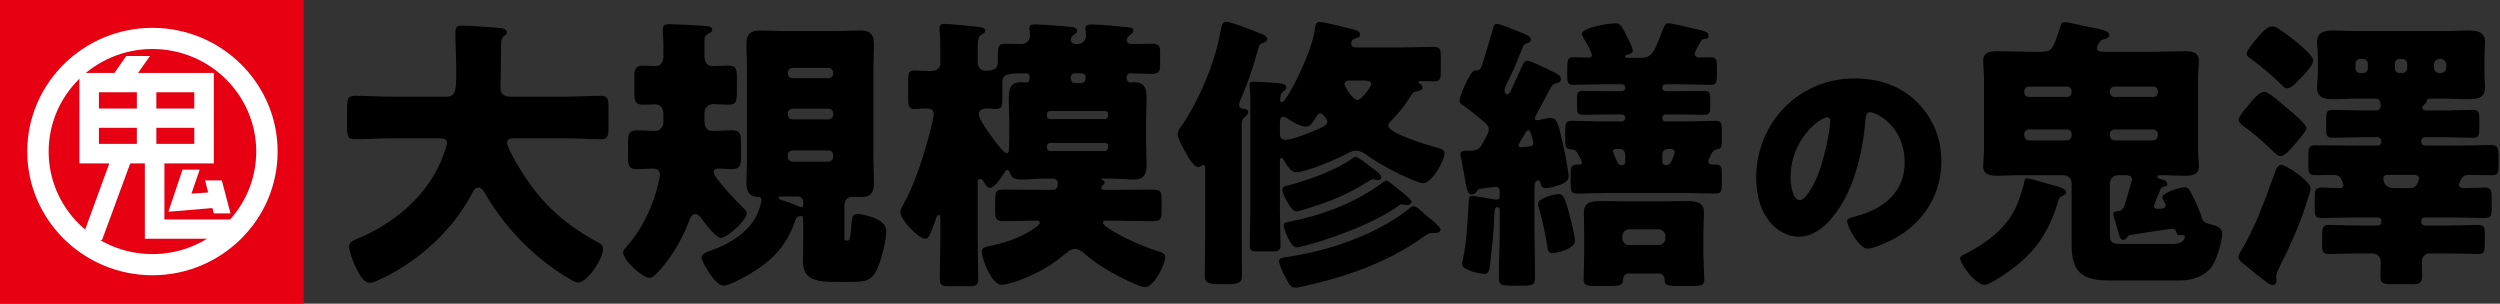
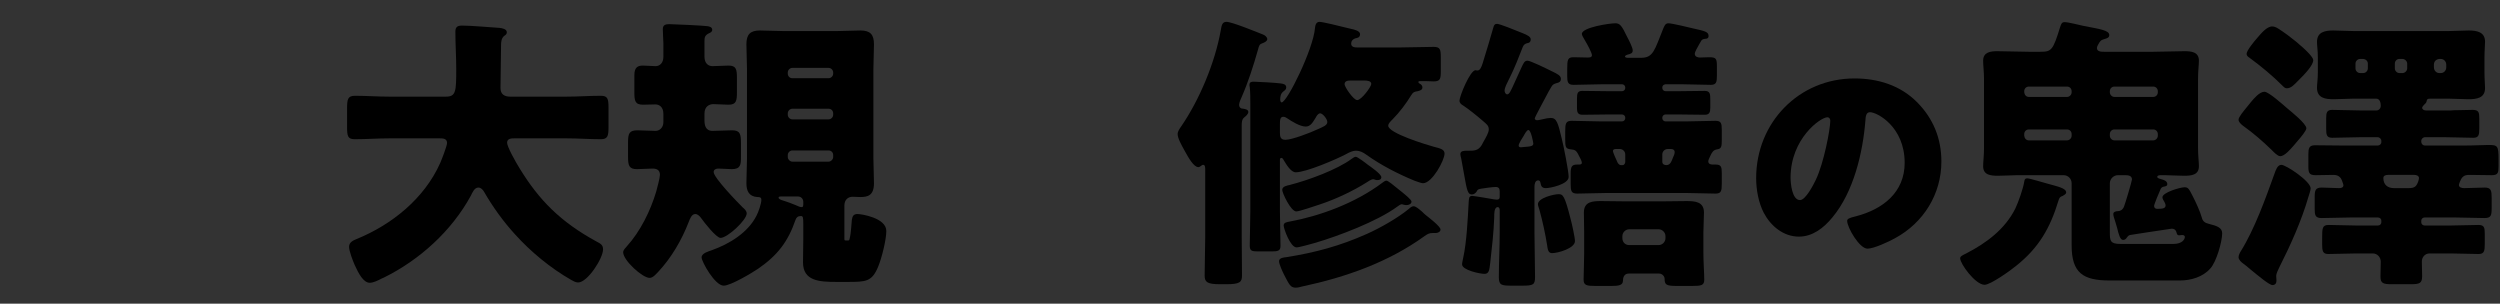
<svg xmlns="http://www.w3.org/2000/svg" width="461" height="56" viewBox="0 0 461 56" fill="none">
  <rect x="0" y="0" width="461" height="56" fill="#333333" stroke="none" />
  <path d="M93.031 6.575C92.449 6.999 92.396 7.742 92.396 8.326C92.396 10.978 92.29 13.577 92.29 16.23C92.29 17.397 93.031 17.821 94.091 17.821H104.475C106.541 17.821 108.66 17.662 110.779 17.662C112.05 17.662 112.209 18.193 112.209 19.837V23.497C112.209 25.089 112.05 25.672 110.779 25.672C108.713 25.672 106.594 25.513 104.475 25.513H94.833C94.356 25.513 93.508 25.513 93.508 26.309C93.508 27.052 95.045 29.81 95.839 31.084C99.389 36.866 103.309 40.898 110.037 44.558C110.726 44.929 111.203 45.142 111.203 45.99C111.203 47.635 108.342 52.091 106.594 52.091C106.17 52.091 105.693 51.826 105.322 51.614C101.508 49.438 97.853 46.415 94.939 43.179C92.767 40.791 90.859 38.139 89.27 35.38C89.058 35.009 88.687 34.585 88.211 34.585C87.469 34.585 87.098 35.54 86.833 36.07C83.284 42.595 77.35 47.953 70.781 51.189C70.675 51.242 70.516 51.295 70.41 51.348C69.722 51.72 68.821 52.144 68.185 52.144C67.02 52.144 66.119 50.446 65.377 48.802C65.059 48.059 64.371 46.309 64.371 45.513C64.371 44.664 65.112 44.346 65.748 44.081C72.264 41.428 78.251 36.601 81.165 30.076C81.43 29.492 82.436 26.893 82.436 26.362C82.436 25.513 81.641 25.513 81.059 25.513H71.788C69.669 25.513 67.549 25.672 65.43 25.672C64.106 25.672 64 25.089 64 23.338V20.102C64 18.299 64.106 17.662 65.483 17.662C67.549 17.662 69.669 17.821 71.788 17.821H82.224C84.078 17.821 84.131 16.866 84.131 12.729C84.131 10.447 83.972 8.166 83.972 5.832C83.972 4.93 84.396 4.718 85.244 4.718C86.886 4.718 90.33 5.036 92.131 5.143C92.608 5.196 93.455 5.355 93.455 5.938C93.455 6.257 93.296 6.416 93.031 6.575Z" fill="black" />
  <path d="M152.79 27.741H146.115C145.691 27.741 145.267 28.113 145.267 28.59V28.962C145.267 29.386 145.691 29.81 146.115 29.81H152.79C153.214 29.81 153.638 29.386 153.638 28.962V28.59C153.638 28.113 153.267 27.741 152.79 27.741ZM152.79 20.049H146.115C145.691 20.049 145.267 20.421 145.267 20.898V21.163C145.267 21.641 145.691 22.012 146.115 22.012H152.79C153.214 22.012 153.638 21.641 153.638 21.163V20.898C153.638 20.421 153.267 20.049 152.79 20.049ZM146.115 14.426H152.79C153.214 14.426 153.638 14.055 153.638 13.577V13.365C153.638 12.888 153.214 12.516 152.79 12.516H146.115C145.691 12.516 145.267 12.888 145.267 13.365V13.577C145.267 14.055 145.638 14.426 146.115 14.426ZM148.128 37.449V37.237C148.128 36.654 147.704 36.229 147.121 36.229H144.42C143.731 36.229 143.572 36.229 143.572 36.441C143.572 36.707 144.049 36.866 144.208 36.919C144.949 37.131 146.645 37.768 147.333 38.086C147.492 38.139 147.598 38.192 147.81 38.192C148.128 38.192 148.128 37.927 148.128 37.449ZM146.698 40.526C145.32 44.558 143.36 47.104 139.81 49.545C138.645 50.34 134.725 52.675 133.453 52.675C131.811 52.675 129.374 48.218 129.374 47.476C129.374 46.68 130.645 46.362 131.228 46.149C134.513 44.982 137.903 42.913 139.493 39.784C139.863 39.094 140.393 37.556 140.393 36.866C140.393 36.388 140.128 36.335 139.652 36.335C138.115 36.229 137.638 35.221 137.638 33.789C137.638 32.251 137.744 30.712 137.744 29.227V12.729C137.744 11.19 137.638 9.705 137.638 8.166C137.638 6.363 138.327 5.62 140.128 5.62C141.559 5.62 142.989 5.726 144.42 5.726H154.379C155.81 5.726 157.24 5.62 158.67 5.62C160.472 5.62 161.16 6.363 161.16 8.166C161.16 9.705 161.054 11.243 161.054 12.729V29.227C161.054 30.712 161.16 32.251 161.16 33.789C161.16 36.07 159.995 36.335 158.617 36.335C158.141 36.335 157.611 36.282 157.24 36.282C156.445 36.282 155.704 36.76 155.704 37.927V44.028C155.704 44.346 155.757 44.346 156.127 44.346H156.286C156.498 44.346 156.604 44.346 156.657 44.081C156.975 42.807 156.975 41.375 157.081 40.526C157.187 39.784 157.452 39.465 158.141 39.465C158.776 39.465 163.438 40.155 163.438 42.595C163.438 44.187 162.591 47.582 161.955 49.12C160.789 51.985 159.677 51.985 156.18 51.985H154.22C151.095 51.985 148.075 51.826 148.075 48.377C148.075 46.892 148.128 45.46 148.128 43.974V41.375C148.128 40.102 148.075 39.837 147.704 39.837C147.121 39.837 146.856 40.102 146.698 40.526ZM122.328 22.543V21.004C122.328 19.678 121.533 19.254 120.845 19.254C120.05 19.254 119.308 19.307 118.567 19.307C117.083 19.307 116.977 18.564 116.977 16.973V13.843C116.977 12.357 117.666 12.092 118.567 12.092C119.361 12.092 120.156 12.198 120.898 12.198C121.692 12.198 122.328 11.562 122.328 10.501V7.954C122.328 7.477 122.222 6.151 122.222 5.355C122.222 4.559 122.805 4.453 123.441 4.453C124.235 4.453 129.745 4.718 130.434 4.824C130.804 4.877 131.334 4.983 131.334 5.514C131.334 5.885 130.963 6.044 130.698 6.151C130.01 6.522 129.904 6.84 129.904 7.583V10.447C129.904 11.721 130.645 12.198 131.387 12.198C132.394 12.198 133.347 12.092 134.354 12.092C135.784 12.092 135.89 12.835 135.89 14.426V16.973C135.89 18.564 135.784 19.307 134.354 19.307C133.4 19.307 132.447 19.201 131.546 19.201C130.857 19.201 129.904 19.572 129.904 20.951V22.171C129.904 23.02 130.063 24.134 131.387 24.134C132.553 24.134 133.771 24.028 134.99 24.028C136.473 24.028 136.632 24.718 136.632 26.362V28.962C136.632 30.341 136.579 31.19 134.937 31.19C134.142 31.19 133.294 31.084 132.447 31.084C132.076 31.084 131.599 31.243 131.599 31.72C131.599 32.781 136.049 37.343 136.95 38.245C137.268 38.51 137.691 38.882 137.691 39.359C137.691 40.579 134.142 43.868 132.87 43.868C132.076 43.868 129.851 41.004 129.321 40.261C129.109 39.943 128.685 39.465 128.208 39.465C127.52 39.465 127.202 40.42 126.99 40.951C125.719 44.24 123.811 47.529 121.374 50.128C120.951 50.553 120.421 51.242 119.785 51.242C118.461 51.242 114.911 48.006 114.911 46.521C114.911 46.096 115.335 45.725 115.6 45.407C118.09 42.648 119.944 38.882 121.004 35.327C121.162 34.744 121.692 32.781 121.692 32.251C121.692 31.349 121.11 31.084 120.315 31.084C119.361 31.084 118.408 31.19 117.454 31.19C116.024 31.19 115.812 30.553 115.812 28.962V26.256C115.812 24.612 116.024 24.028 117.56 24.028C118.673 24.028 119.785 24.134 120.898 24.134C121.639 24.134 122.328 23.497 122.328 22.543Z" fill="black" />
-   <path d="M192.894 35.009H194.218C194.907 35.009 195.066 34.373 195.066 33.789C195.066 33.312 194.695 32.94 194.218 32.94H192.311C190.987 32.94 189.662 33.099 188.338 33.099C187.278 33.099 186.589 32.94 186.219 31.826C186.113 31.614 186.007 31.349 185.742 31.349C185.583 31.349 185.424 31.508 185.318 31.667C184.894 32.41 183.411 34.638 182.563 34.638C182.033 34.638 181.768 34.16 181.345 33.418C181.239 33.206 181.08 32.993 180.762 32.993C180.285 32.993 180.285 33.312 180.285 34.001V44.187C180.285 46.574 180.391 48.961 180.391 51.401C180.391 52.675 179.914 52.781 178.325 52.781H175.305C173.769 52.781 173.292 52.675 173.292 51.401C173.292 48.961 173.398 46.574 173.398 44.187V40.314C173.398 39.943 173.398 39.624 173.08 39.624C172.815 39.624 172.656 40.155 172.233 41.322C172.127 41.587 172.021 41.852 171.968 42.065C171.491 43.285 171.226 44.028 170.643 44.028C169.319 44.028 166.034 40.473 166.034 39.147C166.034 38.617 166.352 38.139 166.564 37.715C168.418 34.479 169.955 29.863 171.014 26.097C171.385 24.877 172.18 21.641 172.18 20.951C172.18 20.155 171.438 19.996 170.802 19.996C170.219 19.996 169.213 20.102 168.63 20.102C167.571 20.102 167.465 19.519 167.465 18.087V14.904C167.465 13.524 167.571 12.994 168.63 12.994C169.531 12.994 170.378 13.1 171.279 13.1H171.597C172.233 13.1 173.398 12.941 173.398 11.615V9.387C173.398 8.113 173.398 6.681 173.239 5.567V5.143C173.239 4.506 173.663 4.4 174.193 4.4C174.881 4.4 179.279 4.824 180.656 4.983C181.08 5.036 181.663 5.143 181.663 5.673C181.663 5.991 181.451 6.151 180.868 6.469C180.338 6.787 180.285 7.742 180.285 9.121V11.562C180.285 12.41 180.921 13.047 181.768 13.047C182.775 13.047 183.994 12.888 183.994 11.562V11.137C183.994 8.326 183.994 8.06 185.689 8.06C186.536 8.06 187.437 8.113 188.338 8.113C189.238 8.113 189.927 7.53 189.927 6.575C189.927 6.363 189.874 5.832 189.874 5.62C189.821 5.514 189.821 5.355 189.821 5.196C189.821 4.612 190.245 4.506 190.722 4.506C191.887 4.506 195.702 4.771 197.238 4.93C198.403 5.036 198.615 5.355 198.615 5.726C198.615 6.044 198.403 6.151 198.033 6.416C197.768 6.628 197.45 6.946 197.45 7.318C197.45 7.795 197.821 8.113 198.297 8.113H198.774C199.569 8.113 200.258 7.424 200.258 6.628C200.258 6.416 200.205 5.885 200.205 5.673C200.152 5.514 200.152 5.355 200.152 5.196C200.152 4.559 200.893 4.506 201.37 4.506C202.218 4.506 206.88 4.877 208.098 5.036C208.84 5.143 208.999 5.302 208.999 5.673C208.999 5.991 208.628 6.257 208.363 6.469C208.098 6.681 207.78 6.946 207.78 7.371C207.78 7.795 208.098 8.113 208.575 8.113C209.793 8.113 211.065 8.06 212.283 8.06C213.714 8.06 213.926 8.432 213.926 9.652V11.933C213.926 13.206 213.714 13.63 212.23 13.63C211.012 13.63 209.74 13.524 208.522 13.524C207.992 13.524 207.727 13.896 207.727 14.32C207.727 14.745 207.992 15.222 208.416 15.222C208.575 15.222 208.84 15.169 209.105 15.169C210.641 15.169 211.436 15.805 211.436 17.927C211.436 19.519 211.33 21.057 211.33 22.649V25.672C211.33 27.211 211.436 28.802 211.436 30.341C211.436 32.038 211.012 33.099 209.158 33.099C207.78 33.099 206.456 32.94 205.078 32.94H203.224C203.171 32.94 203.065 32.94 203.065 33.046C203.065 33.099 203.171 33.152 203.224 33.152C203.383 33.206 203.701 33.418 203.701 33.63C203.701 33.842 203.489 34.107 203.277 34.267C203.171 34.373 203.065 34.426 203.065 34.585C203.065 34.85 203.277 35.009 203.542 35.009H204.761C207.357 35.009 209.899 34.956 212.495 34.956C214.032 34.956 214.191 35.327 214.191 36.76V38.988C214.191 40.42 214.032 40.791 212.442 40.791C210.058 40.791 207.674 40.685 205.237 40.685H204.072C203.807 40.685 203.383 40.685 203.383 41.11C203.383 41.428 204.337 42.065 204.602 42.224C207.092 43.868 211.118 45.619 213.979 46.468C214.455 46.627 214.879 46.945 214.879 47.37C214.879 48.802 212.76 52.94 211.171 52.94C210.058 52.94 206.085 50.871 204.973 50.234C203.012 49.12 201.582 48.165 199.887 46.68C199.463 46.309 198.827 45.884 198.244 45.884C197.556 45.884 196.92 46.415 196.337 46.892C196.231 46.945 196.072 47.051 195.966 47.157C193.582 49.226 190.457 50.818 187.437 51.879C186.748 52.144 185.265 52.515 184.682 52.515C182.775 52.515 181.027 47.476 181.027 46.415C181.027 45.778 181.451 45.619 182.086 45.46C185.265 44.77 188.02 43.974 190.775 42.065C190.987 41.906 191.728 41.428 191.728 41.11C191.728 40.844 191.569 40.685 191.304 40.685H190.775C188.92 40.685 187.066 40.791 185.265 40.791C183.676 40.791 183.517 40.42 183.517 38.988V36.707C183.517 35.274 183.676 34.956 185.212 34.956C187.808 34.956 190.351 35.009 192.894 35.009ZM186.113 25.672V22.649C186.113 21.057 186.007 19.519 186.007 17.927C186.007 16.389 186.378 15.169 188.179 15.169C188.444 15.169 188.92 15.222 189.185 15.222C189.821 15.222 189.874 14.638 189.874 14.161C189.874 13.896 189.662 13.524 189.185 13.524C185.901 13.524 184.841 13.63 184.841 15.116V18.458C184.841 19.466 184.735 20.102 183.623 20.102C183.093 20.102 182.563 19.996 182.033 19.996C181.345 19.996 180.497 20.155 180.497 21.057C180.497 21.959 182.192 24.293 182.775 25.089C183.782 26.521 185.159 28.219 185.583 28.219C186.007 28.219 186.06 27.901 186.06 27.529C186.06 26.893 186.113 26.256 186.113 25.672ZM199.41 13.524H198.191C197.662 13.524 197.45 13.949 197.45 14.373C197.45 14.851 197.715 15.328 198.297 15.328H199.357C199.993 15.328 200.205 14.797 200.205 14.267C200.205 13.949 199.993 13.524 199.41 13.524ZM193.635 21.959H203.754C204.072 21.959 204.337 21.694 204.337 21.376V21.057C204.337 20.739 204.072 20.474 203.754 20.474H193.635C193.318 20.474 193.053 20.739 193.053 21.057V21.376C193.053 21.694 193.265 21.906 193.635 21.959ZM203.754 26.362H193.635C193.318 26.362 193.053 26.627 193.053 26.946V27.211C193.053 27.582 193.318 27.848 193.635 27.848H203.754C204.072 27.848 204.337 27.582 204.337 27.211V26.946C204.337 26.627 204.125 26.362 203.754 26.362Z" fill="black" />
  <path d="M262.241 39.041C262.453 39.253 262.665 39.465 262.93 39.678C263.459 40.102 265.632 41.746 265.632 42.33C265.632 42.754 265.102 42.967 264.784 42.967H264.201C263.512 42.967 263.195 43.179 262.665 43.55C255.99 48.377 248.096 51.136 240.096 52.834C239.726 52.94 239.302 53.046 238.931 53.046C237.924 53.046 237.712 52.409 236.812 50.712C236.547 50.181 235.858 48.749 235.858 48.165C235.858 47.529 236.759 47.476 237.183 47.423C242.533 46.574 247.089 45.354 252.069 43.126C254.453 42.065 257.738 40.208 259.804 38.51C260.016 38.298 260.334 38.033 260.652 38.033C261.075 38.033 261.552 38.457 262.241 39.041ZM257.685 34.744C258.003 35.009 258.162 35.115 258.48 35.38C259.062 35.858 260.281 36.813 260.281 37.184C260.281 37.609 259.751 37.821 259.38 37.821C259.221 37.821 259.168 37.821 258.903 37.768C258.691 37.715 258.586 37.662 258.48 37.662C258.268 37.662 257.897 37.927 257.685 38.086C254.029 40.791 246.772 43.55 242.374 44.823C241.792 44.982 239.567 45.619 239.09 45.619C237.924 45.619 236.706 42.118 236.706 41.587C236.706 41.057 237.236 40.951 237.871 40.844C243.328 39.837 249.844 37.502 254.93 33.683C255.142 33.524 255.407 33.312 255.672 33.312C255.937 33.312 256.996 34.16 257.685 34.744ZM250.003 28.909C250.321 28.909 251.857 30.076 252.175 30.341C252.705 30.712 254.718 32.092 254.718 32.675C254.718 33.099 254.347 33.206 254.029 33.206C253.871 33.206 253.712 33.206 253.606 33.152C253.5 33.099 253.288 33.046 253.182 33.046C252.917 33.046 252.228 33.471 252.016 33.63C249.685 35.115 246.401 36.707 243.328 37.715C242.639 37.927 239.62 38.988 239.037 38.988C238.03 38.988 236.441 35.593 236.441 35.009C236.441 34.373 237.342 34.213 237.818 34.107C241.156 33.258 246.56 31.296 249.262 29.28C249.473 29.121 249.791 28.909 250.003 28.909ZM228.971 23.179V43.603C228.971 45.99 229.024 48.431 229.024 50.818C229.024 52.038 228.6 52.409 226.163 52.409H224.945C222.561 52.409 222.137 51.985 222.137 50.818C222.137 48.377 222.243 45.99 222.243 43.603V31.349C222.243 30.924 222.243 30.394 221.872 30.394C221.554 30.394 221.343 30.818 220.972 30.818C220.124 30.818 219.117 29.015 218.535 27.954C218.429 27.794 218.323 27.582 218.27 27.476C217.899 26.787 217.157 25.513 217.157 24.718C217.157 24.24 217.528 23.71 217.793 23.338C221.184 18.405 224.044 11.562 225.104 5.62C225.263 4.665 225.369 4.029 226.163 4.029C227.17 4.029 231.673 5.885 232.892 6.363C233.209 6.469 233.686 6.84 233.686 7.212C233.686 7.583 233.156 7.848 232.839 7.954C232.256 8.166 232.203 8.272 231.938 9.28C231.143 12.092 230.137 15.222 228.971 17.874C228.812 18.193 228.494 18.935 228.494 19.307C228.494 19.837 228.812 20.049 229.289 20.049C229.607 20.102 230.19 20.209 230.19 20.633C230.19 21.057 229.713 21.429 229.448 21.641C228.971 22.012 228.971 22.649 228.971 23.179ZM236.017 22.914V24.452C236.017 25.195 236.123 25.779 237.024 25.779C238.242 25.779 241.686 24.452 242.904 23.869C243.964 23.391 244.758 23.126 244.758 22.49C244.758 21.959 243.911 20.898 243.434 20.898C243.063 20.898 242.745 21.429 242.586 21.747C242.11 22.49 241.686 23.338 240.785 23.338C239.726 23.338 238.189 22.384 237.342 21.8C237.183 21.694 236.918 21.535 236.653 21.535C236.07 21.535 236.017 22.065 236.017 22.914ZM251.646 14.851H249.05C248.573 14.851 247.937 14.904 247.937 15.54C247.937 16.018 249.579 18.458 250.268 18.458C251.063 18.458 252.864 15.965 252.864 15.487C252.864 14.904 252.069 14.851 251.646 14.851ZM236.017 29.598V38.935C236.017 41.057 236.123 43.179 236.123 45.354C236.123 46.255 235.646 46.362 234.481 46.362H231.991C230.825 46.362 230.455 46.255 230.455 45.301C230.455 43.179 230.561 41.057 230.561 38.935V19.254C230.561 18.14 230.561 16.973 230.455 16.071C230.402 15.858 230.402 15.805 230.402 15.646C230.402 15.116 230.772 15.063 231.196 15.063C231.885 15.063 235.434 15.275 236.123 15.381C236.6 15.434 237.183 15.54 237.183 16.124C237.183 16.495 236.918 16.654 236.653 16.866C236.176 17.238 236.07 17.768 236.07 18.352C236.07 18.511 236.123 18.882 236.335 18.882C237.342 18.882 242.163 9.068 242.48 5.196C242.533 4.824 242.586 4.029 243.328 4.029C243.858 4.029 247.142 4.824 247.937 5.036C248.149 5.09 248.573 5.196 249.05 5.302C249.844 5.461 250.798 5.726 250.798 6.31C250.798 6.681 250.586 6.946 250.215 6.999C249.367 7.158 249.156 7.636 249.156 8.06C249.156 8.75 249.95 8.75 250.321 8.75H258.215C260.281 8.75 262.347 8.644 264.36 8.644C265.579 8.644 265.684 9.121 265.684 10.607V13.153C265.684 14.532 265.579 15.01 264.36 15.01C263.83 15.01 263.354 14.957 262.877 14.957H261.976C261.605 14.957 261.552 15.01 261.552 15.116C261.552 15.222 261.605 15.328 261.817 15.434C262.135 15.593 262.294 15.858 262.294 16.124C262.294 16.601 261.817 16.707 261.446 16.813C260.758 16.919 260.599 16.973 260.228 17.556C259.327 19.041 258.056 20.739 256.784 22.012C256.519 22.277 255.99 22.755 255.99 23.179C255.99 24.558 263.036 26.68 264.36 27.052C265.579 27.37 266.373 27.529 266.373 28.325C266.373 29.545 264.095 33.789 262.4 33.789C262.029 33.789 261.181 33.418 260.811 33.312C257.738 32.038 254.718 30.5 251.963 28.537C251.381 28.113 250.798 27.794 250.056 27.794C249.367 27.794 248.785 28.113 248.202 28.431C246.401 29.386 240.838 31.773 238.931 31.773C238.03 31.773 237.183 30.288 236.759 29.598C236.653 29.439 236.547 29.121 236.282 29.121C236.017 29.121 236.017 29.386 236.017 29.598Z" fill="black" />
  <path d="M283.591 37.662C283.591 36.495 286.558 35.805 287.405 35.805C288.2 35.805 288.518 36.017 289.63 40.42C289.842 41.163 290.425 43.815 290.425 44.452C290.425 45.778 287.299 46.68 286.187 46.68C285.445 46.68 285.392 45.884 285.286 45.195C284.968 43.179 284.438 40.738 283.909 38.829C283.856 38.563 283.591 37.927 283.591 37.662ZM299.696 29.863V28.484C299.696 27.901 299.219 27.476 298.689 27.476H297.948C297.683 27.476 297.418 27.582 297.418 27.848C297.418 28.06 298.001 29.386 298.16 29.704C298.266 30.023 298.53 30.447 298.901 30.447H299.219C299.537 30.447 299.696 30.076 299.696 29.863ZM308.119 27.476H307.537C307.007 27.476 306.53 27.901 306.53 28.484V29.81C306.53 30.288 306.901 30.447 307.272 30.447C308.066 30.447 308.278 29.598 308.49 29.068C308.649 28.749 308.808 28.378 308.808 28.06C308.808 27.635 308.49 27.476 308.119 27.476ZM310.185 15.54H307.113C306.742 15.593 306.53 15.805 306.53 16.124V16.23C306.53 16.548 306.795 16.813 307.113 16.813H309.815C311.351 16.813 312.834 16.76 314.318 16.76C315.377 16.76 315.377 17.344 315.377 18.511V19.89C315.377 20.686 315.218 21.163 314.371 21.163C312.834 21.163 311.351 21.11 309.815 21.11H307.113C306.795 21.11 306.53 21.376 306.53 21.694V21.8C306.53 22.118 306.795 22.384 307.113 22.384H311.139C312.887 22.384 314.583 22.277 316.331 22.277C317.39 22.277 317.496 22.755 317.496 23.922V25.832C317.496 26.946 317.443 27.423 316.702 27.529C315.907 27.635 315.695 28.113 315.43 28.643C315.165 29.227 315.006 29.492 315.006 29.757C315.006 30.182 315.377 30.341 315.748 30.341H316.331C317.39 30.341 317.496 30.765 317.496 31.932V33.895C317.496 35.221 317.39 35.699 316.331 35.699C314.583 35.699 312.887 35.593 311.139 35.593H296.04C294.292 35.593 292.544 35.699 290.849 35.699C289.736 35.699 289.63 35.221 289.63 33.895V32.038C289.63 30.712 289.842 30.341 290.849 30.341H291.22C291.431 30.341 291.696 30.288 291.696 30.023C291.696 29.704 291.325 29.015 291.167 28.749C290.637 27.635 290.425 27.635 289.577 27.529C288.677 27.423 288.624 27.052 288.624 25.619V24.293C288.624 22.755 288.73 22.277 289.842 22.277C291.537 22.277 293.286 22.384 295.034 22.384H299.113C299.431 22.384 299.696 22.118 299.696 21.8V21.694C299.696 21.376 299.431 21.11 299.113 21.11H296.305C294.822 21.11 293.286 21.163 291.802 21.163C290.955 21.163 290.796 20.686 290.796 19.996V18.246C290.796 17.185 290.902 16.76 291.802 16.76C293.286 16.76 294.822 16.813 296.305 16.813H299.113C299.431 16.813 299.696 16.548 299.696 16.23V16.124C299.696 15.805 299.431 15.54 299.113 15.54H295.405C293.656 15.54 291.908 15.646 290.16 15.646C289.1 15.646 288.994 15.116 288.994 14.002V12.729C288.994 10.978 289.1 10.554 290.16 10.554C291.008 10.554 291.855 10.607 292.756 10.607C293.074 10.607 293.551 10.607 293.551 10.182C293.551 9.758 292.756 8.272 292.279 7.477C292.173 7.318 292.12 7.212 292.067 7.105C291.961 6.946 291.696 6.469 291.696 6.257C291.696 5.036 296.835 4.294 297.842 4.294C298.689 4.294 299.007 4.612 300.12 6.946C300.385 7.424 301.073 8.803 301.073 9.28C301.073 9.811 300.755 9.917 300.12 10.076C299.961 10.129 299.643 10.235 299.643 10.447C299.643 10.554 299.908 10.66 300.12 10.66H302.61C304.888 10.66 305.1 9.227 306.689 5.302C306.901 4.824 307.06 4.294 307.643 4.294C308.331 4.294 311.351 5.036 312.252 5.249C314.424 5.726 315.059 5.885 315.059 6.628C315.059 7.052 314.794 7.158 314.424 7.158C313.947 7.212 313.788 7.318 313.576 7.742C313.523 7.848 313.47 7.954 313.364 8.113C313.046 8.697 312.516 9.546 312.516 9.917C312.516 10.447 313.046 10.607 313.47 10.607C314.053 10.607 314.583 10.554 315.165 10.554C316.49 10.554 316.596 10.819 316.596 12.304V14.002C316.596 15.116 316.49 15.646 315.483 15.646C313.735 15.646 311.934 15.54 310.185 15.54ZM299.166 43.55V43.921C299.166 44.664 299.696 45.195 300.438 45.195H305.841C306.53 45.195 307.113 44.611 307.113 43.921V43.55C307.113 42.86 306.53 42.277 305.841 42.277H300.438C299.749 42.277 299.166 42.86 299.166 43.55ZM292.12 46.627V42.86C292.12 41.64 292.067 40.42 292.067 39.2C292.067 37.131 293.709 37.078 295.299 37.078C296.835 37.078 298.424 37.131 300.014 37.131H306.265C307.854 37.131 309.391 37.078 310.98 37.078C312.569 37.078 314.212 37.184 314.212 39.2C314.212 40.367 314.106 41.587 314.106 42.86V46.627C314.106 48.324 314.265 50.446 314.265 51.56C314.265 52.621 313.735 52.727 312.04 52.727H309.179C307.272 52.727 306.954 52.515 306.954 51.401C306.954 50.977 306.53 50.446 305.947 50.446H300.332C299.484 50.446 299.272 51.189 299.272 51.773C299.272 52.621 298.424 52.727 297.153 52.727H294.186C292.597 52.727 292.014 52.621 292.014 51.56C292.014 50.871 292.12 47.953 292.12 46.627ZM280.465 27.158C280.677 27.158 281.366 27.052 281.631 27.052C282.319 26.999 282.743 26.893 282.743 26.468C282.743 26.309 282.319 23.975 281.843 23.975C281.525 23.975 281.154 24.718 280.942 25.089C280.73 25.407 280.041 26.468 280.041 26.84C280.041 27.105 280.253 27.158 280.465 27.158ZM285.604 16.813C284.809 18.352 283.008 21.588 283.008 21.853C283.008 22.065 283.273 22.171 283.432 22.171C283.75 22.171 284.28 22.012 284.597 21.959C284.968 21.853 285.604 21.747 285.975 21.747C287.034 21.747 287.299 22.649 287.988 25.566C288.306 26.787 289.259 31.561 289.259 32.622C289.259 34.001 285.816 34.691 285.074 34.691C284.227 34.691 284.174 34.213 284.068 33.736C284.015 33.471 283.909 33.258 283.644 33.258C283.061 33.258 282.955 34.001 282.955 34.426V42.86C282.955 45.619 283.061 48.377 283.061 51.083C283.061 52.515 282.743 52.675 280.677 52.675H278.823C276.916 52.675 276.386 52.621 276.386 51.136C276.386 48.377 276.545 45.619 276.545 42.86V38.776C276.545 38.563 276.492 38.192 276.174 38.192C275.485 38.192 275.538 39.571 275.538 40.049C275.432 42.913 275.114 45.672 274.797 48.484C274.638 49.81 274.585 50.499 273.737 50.499C272.889 50.499 269.605 49.81 269.605 48.749C269.605 48.431 269.764 47.847 269.817 47.529C270.452 44.664 270.664 40.261 270.823 37.29C270.876 36.707 270.823 36.123 271.459 36.123C271.777 36.123 274.956 36.654 275.485 36.76C275.591 36.76 275.856 36.813 275.962 36.813C276.333 36.813 276.545 36.707 276.545 36.335V35.274C276.545 34.744 276.333 34.479 275.803 34.479C275.326 34.479 273.631 34.691 273.101 34.797C272.466 34.903 272.466 35.009 272.254 35.38C272.042 35.646 271.777 35.858 271.406 35.858C270.664 35.858 270.505 35.168 269.976 32.145C269.817 31.349 269.658 30.394 269.446 29.227C269.393 29.015 269.287 28.643 269.287 28.431C269.287 27.794 269.976 27.794 270.505 27.794H270.77C271.83 27.794 272.572 27.794 273.207 26.787C273.313 26.574 273.419 26.362 273.578 26.097C274.002 25.354 274.532 24.452 274.532 23.869C274.532 23.179 274.161 22.914 273.419 22.277C272.519 21.482 270.664 19.996 269.817 19.466C269.446 19.254 269.128 18.988 269.128 18.564C269.128 17.768 271.088 12.941 272.095 12.941C272.148 12.941 272.254 12.994 272.307 12.994H272.466C272.889 12.994 273.154 12.463 273.419 11.615L273.578 11.084C274.161 9.174 274.744 7.318 275.273 5.408C275.485 4.559 275.644 4.4 276.068 4.4C276.545 4.4 279.3 5.514 280.73 6.097C281.684 6.469 282.266 6.787 282.266 7.265C282.266 7.901 281.737 7.954 281.631 7.954C281.207 8.06 280.942 8.272 280.783 8.697C280.041 10.607 279.3 12.516 278.399 14.32L278.24 14.638C277.922 15.275 277.445 16.177 277.445 16.707C277.445 16.973 277.604 17.397 277.922 17.397C278.346 17.397 278.611 16.654 278.929 16.018C279.512 14.797 280.041 13.524 280.624 12.304C280.942 11.668 281.101 11.19 281.684 11.19C282.16 11.19 284.809 12.463 286.187 13.153C287.193 13.63 287.829 13.949 287.829 14.532C287.829 15.063 287.511 15.222 287.034 15.328C286.558 15.487 286.293 15.54 285.975 16.177C285.922 16.283 285.763 16.548 285.604 16.813Z" fill="black" />
  <path d="M341.978 14.464C346.322 14.464 350.411 15.743 353.477 18.814C356.501 21.842 357.992 25.552 357.992 29.774C357.992 35.787 354.712 41.075 349.431 43.933C348.366 44.53 345.556 45.852 344.363 45.852C342.872 45.852 340.615 41.928 340.615 40.734C340.615 40.35 340.998 40.18 342.234 39.881C347.174 38.602 351.22 35.489 351.22 30.03C351.22 23.334 346.109 20.69 344.832 20.69C344.107 20.69 344.022 21.458 343.98 22.225C343.511 28.153 341.808 35.403 337.889 40.095C336.314 42.014 334.269 43.634 331.714 43.634C328.86 43.634 326.518 41.672 325.24 39.242C324.261 37.365 323.835 34.934 323.835 32.844C323.835 22.609 331.714 14.464 341.978 14.464ZM336.952 21.628C335.717 21.628 330.181 25.552 330.181 32.759C330.181 33.783 330.436 36.896 331.927 36.896C332.949 36.896 334.397 34.081 334.823 33.186C336.314 30.115 337.506 23.803 337.506 22.268C337.506 21.927 337.336 21.628 336.952 21.628Z" fill="black" />
  <path d="M379.572 37.025C378.036 42.065 375.97 45.672 371.784 49.014C370.831 49.81 367.069 52.515 365.957 52.515C364.262 52.515 361.454 48.643 361.454 47.635C361.454 47.264 361.825 47.104 362.566 46.733C366.275 44.823 369.718 42.277 371.626 38.457C372.208 37.237 373.056 34.797 373.268 33.524C373.321 33.152 373.374 32.887 373.851 32.887C374.274 32.887 377.029 33.736 377.665 33.895C379.36 34.373 381.003 34.691 381.003 35.487C381.003 35.805 380.579 35.964 380.367 36.123C379.837 36.282 379.731 36.495 379.572 37.025ZM373.268 16.813V17.026C373.321 17.503 373.639 17.874 374.115 17.874H381.161C381.638 17.874 382.009 17.45 382.009 17.026V16.813C382.009 16.336 381.638 15.965 381.161 15.965H374.115C373.639 15.965 373.268 16.336 373.268 16.813ZM373.268 24.718V25.036C373.321 25.513 373.639 25.885 374.115 25.885H381.161C381.638 25.885 382.009 25.46 382.009 25.036V24.718C382.009 24.24 381.638 23.869 381.161 23.869H374.115C373.639 23.869 373.268 24.24 373.268 24.718ZM397.902 25.036V24.718C397.902 24.24 397.531 23.869 397.055 23.869H389.903C389.426 23.869 389.055 24.24 389.055 24.718V25.036C389.055 25.46 389.426 25.885 389.903 25.885H397.055C397.531 25.885 397.902 25.46 397.902 25.036ZM397.902 17.026V16.813C397.902 16.336 397.531 15.965 397.055 15.965H389.903C389.426 15.965 389.055 16.336 389.055 16.813V17.026C389.055 17.45 389.426 17.874 389.903 17.874H397.055C397.531 17.874 397.902 17.503 397.902 17.026ZM392.763 43.338C392.446 43.444 392.393 43.55 392.181 43.815C392.022 44.081 391.81 44.24 391.492 44.24C390.962 44.24 390.697 43.285 390.379 41.959C390.221 41.375 390.009 40.738 389.797 40.049C389.744 39.89 389.691 39.624 389.691 39.465C389.691 39.041 390.221 38.935 390.538 38.935C390.962 38.935 391.386 38.723 391.651 38.139C391.863 37.662 393.134 33.365 393.134 33.099C393.134 32.41 392.499 32.304 391.916 32.304H390.538C389.744 32.304 389.055 32.993 389.055 33.789V42.807C389.055 44.399 389.108 44.982 391.015 44.982H400.763C402.458 44.982 402.882 44.081 402.882 43.709C402.882 43.391 402.617 43.338 402.352 43.338C402.193 43.338 402.034 43.391 401.823 43.391C401.611 43.391 401.452 43.338 401.346 42.86C401.293 42.754 401.24 42.171 400.445 42.171C400.339 42.171 398.008 42.542 395.836 42.86C394.353 43.073 393.028 43.285 392.763 43.338ZM379.89 4.983C380.102 4.347 380.208 4.082 380.738 4.082C381.373 4.082 383.439 4.612 384.181 4.771C387.148 5.355 388.949 5.567 388.949 6.469C388.949 6.946 388.525 7.052 388.207 7.158C387.519 7.371 387.466 7.371 387.148 7.795C386.989 8.06 386.671 8.538 386.671 8.856C386.671 9.546 387.519 9.546 387.996 9.546H397.055C398.962 9.546 400.869 9.44 402.776 9.44C404.048 9.44 405.478 9.546 405.478 11.19C405.478 11.933 405.319 13.1 405.319 14.532V27.317C405.319 28.696 405.478 29.916 405.478 30.659C405.478 32.304 404.048 32.41 402.723 32.41C401.505 32.41 400.074 32.304 399.227 32.304H398.538C398.326 32.304 397.796 32.304 397.796 32.622C397.796 32.887 398.379 32.993 398.538 33.046C398.962 33.152 399.65 33.365 399.65 33.948C399.65 34.319 399.28 34.373 398.962 34.426C398.591 34.532 398.485 34.691 398.379 34.956C398.167 35.434 397.214 37.662 397.214 37.98C397.214 38.351 397.478 38.51 397.796 38.51C398.856 38.51 399.333 38.404 399.333 37.874C399.333 37.662 399.227 37.449 399.121 37.237C398.962 37.025 398.75 36.601 398.75 36.388C398.75 35.487 402.034 34.532 402.829 34.532C403.465 34.532 403.624 34.744 404.366 36.229C404.842 37.131 405.743 39.094 406.008 40.102C406.167 40.791 406.591 41.11 407.279 41.269C408.763 41.64 409.769 41.959 409.769 43.02C409.769 44.558 408.71 48.271 407.597 49.492C406.22 51.083 403.995 51.72 401.982 51.72H389.002C384.128 51.72 382.009 50.34 382.009 45.248V33.789C382.009 32.993 381.373 32.304 380.526 32.304H371.943C371.096 32.304 369.665 32.41 368.447 32.41C367.122 32.41 365.692 32.304 365.692 30.659C365.692 29.916 365.851 28.696 365.851 27.317V14.532C365.851 13.259 365.692 12.092 365.692 11.19C365.692 9.599 367.069 9.44 368.288 9.44C370.248 9.44 372.155 9.546 374.115 9.546H376.235C378.301 9.546 378.566 9.28 379.89 4.983Z" fill="black" />
  <path d="M420.682 30.394C421.53 30.394 426.086 33.418 426.086 34.744C426.086 35.062 425.768 36.017 425.662 36.335C424.391 40.738 422.325 45.301 420.312 49.279C420.047 49.81 419.729 50.499 419.729 50.871C419.729 51.083 419.782 51.454 419.782 51.773C419.782 52.25 419.517 52.568 419.04 52.568C418.457 52.568 416.444 50.871 415.014 49.704C414.378 49.173 413.954 48.802 413.637 48.59C413.319 48.377 412.789 47.9 412.789 47.423C412.789 47.104 413.001 46.627 413.213 46.309C415.756 42.224 417.769 36.601 419.411 32.038C419.623 31.455 419.941 30.394 420.682 30.394ZM420.153 5.302C422.325 6.681 424.709 8.697 425.821 9.917C426.245 10.394 426.563 10.819 426.563 11.084C426.563 12.039 425.027 13.63 424.073 14.585L423.596 15.063C423.119 15.54 422.484 16.283 421.689 16.283C421.371 16.283 421.159 16.071 420.947 15.858C419.04 13.949 416.921 12.198 414.749 10.607C414.484 10.447 414.272 10.235 414.272 9.917C414.272 9.333 415.703 7.583 416.232 6.999C416.921 6.204 417.981 4.877 418.987 4.877C419.305 4.877 419.676 4.983 420.153 5.302ZM417.557 16.919C418.351 16.919 421.053 19.36 421.795 19.996C422.484 20.58 425.292 22.808 425.292 23.657C425.292 24.081 424.338 25.248 423.543 26.15C423.331 26.415 423.066 26.733 422.96 26.84C422.431 27.423 421.318 28.802 420.471 28.802C419.994 28.802 419.305 28.06 418.934 27.688C417.186 25.991 415.597 24.612 413.531 23.126C413.213 22.861 412.789 22.49 412.789 22.065C412.789 21.588 413.689 20.527 414.378 19.678L415.067 18.829C415.597 18.193 416.656 16.919 417.557 16.919ZM450.085 10.872H449.82C449.237 10.925 448.813 11.296 448.813 11.933V12.41C448.813 12.994 449.237 13.471 449.82 13.471H450.085C450.668 13.471 451.091 12.994 451.091 12.41V11.933C451.091 11.349 450.668 10.872 450.085 10.872ZM443.039 10.872H442.456C441.926 10.872 441.609 11.296 441.609 11.721V12.623C441.609 13.047 441.979 13.471 442.456 13.471H443.039C443.463 13.471 443.887 13.047 443.887 12.623V11.721C443.887 11.296 443.463 10.872 443.039 10.872ZM435.781 10.872H435.198C434.721 10.872 434.351 11.296 434.351 11.721V12.623C434.351 13.047 434.721 13.471 435.198 13.471H435.781C436.258 13.471 436.629 13.047 436.629 12.623V11.721C436.629 11.296 436.311 10.925 435.781 10.872ZM441.45 34.691H443.992C444.575 34.691 445.211 34.691 445.582 34.16C445.794 33.895 446.059 33.152 446.059 32.834C446.059 32.41 445.582 32.251 445.211 32.251H440.337C439.966 32.251 439.489 32.357 439.489 32.834C439.489 34.107 440.337 34.691 441.45 34.691ZM446.482 25.991V26.203C446.535 26.574 446.8 26.84 447.171 26.84H454.005C456.336 26.84 457.873 26.733 458.826 26.733C460.574 26.733 460.733 26.84 460.733 29.439V30.659C460.733 31.879 460.627 32.304 459.462 32.304C458.137 32.304 456.813 32.251 455.542 32.251C454.853 32.251 454.429 32.251 453.952 32.834C453.793 33.046 453.422 33.895 453.422 34.107C453.422 34.585 454.005 34.691 454.376 34.691C455.647 34.691 456.919 34.585 458.19 34.585C459.356 34.585 459.462 35.168 459.462 36.441V38.351C459.462 39.73 459.356 40.208 458.137 40.208C456.336 40.208 454.535 40.102 452.681 40.102H447.118C446.747 40.102 446.482 40.367 446.482 40.685V41.004C446.482 41.322 446.747 41.587 447.118 41.587H451.833C453.581 41.587 455.277 41.481 457.025 41.481C458.084 41.481 458.19 41.959 458.19 43.073V45.035C458.19 46.255 458.084 46.839 457.078 46.839C455.33 46.839 453.581 46.733 451.833 46.733H448.019C447.171 46.733 446.588 47.423 446.588 48.218C446.588 49.12 446.641 50.022 446.641 50.924C446.641 52.25 446.165 52.409 444.522 52.409H441.026C439.489 52.409 438.96 52.25 438.96 51.03C438.96 50.075 439.013 49.173 439.013 48.271C439.013 47.423 438.377 46.733 437.529 46.733H434.563C432.814 46.733 431.066 46.839 429.318 46.839C428.311 46.839 428.205 46.255 428.205 45.035V44.028C428.205 42.065 428.205 41.481 429.424 41.481C431.119 41.481 432.867 41.587 434.563 41.587H438.483C438.854 41.587 439.119 41.322 439.119 41.004V40.685C439.119 40.367 438.854 40.102 438.483 40.102H433.556C431.755 40.102 429.901 40.208 428.099 40.208C426.934 40.208 426.828 39.678 426.828 38.51V36.388C426.828 35.115 426.934 34.585 428.152 34.585C429.212 34.585 430.271 34.691 431.331 34.691C431.702 34.691 432.126 34.585 432.126 34.16C432.126 33.948 431.914 33.524 431.861 33.312C431.596 32.569 431.066 32.251 430.271 32.251C429.159 32.251 428.099 32.304 426.987 32.304C425.768 32.304 425.662 31.826 425.662 30.606V28.537C425.662 27.37 425.768 26.787 426.881 26.787C428.735 26.787 430.536 26.84 432.39 26.84H438.43C438.801 26.84 439.119 26.574 439.119 26.203V25.991C439.119 25.619 438.801 25.301 438.43 25.301H435.304C433.556 25.301 431.808 25.407 430.059 25.407C429.053 25.407 428.947 24.877 428.947 23.763V21.853C428.947 20.792 429.053 20.262 430.059 20.262C431.808 20.262 433.556 20.368 435.304 20.368H438.218C438.695 20.368 439.013 19.943 439.013 19.519C439.013 18.935 438.854 18.193 438.165 18.193H433.98C432.761 18.193 431.543 18.299 430.324 18.299C428.788 18.299 427.252 18.087 427.252 16.177C427.252 15.54 427.411 14.638 427.411 13.312V10.66C427.411 9.28 427.252 8.379 427.252 7.742C427.252 5.885 428.735 5.62 430.271 5.62C431.49 5.62 432.708 5.726 433.98 5.726H451.515C452.787 5.726 454.005 5.62 455.224 5.62C456.707 5.62 458.243 5.885 458.243 7.689C458.243 8.379 458.137 9.28 458.137 10.66V13.312C458.137 14.638 458.243 15.54 458.243 16.23C458.243 18.087 456.707 18.299 455.171 18.299C453.952 18.299 452.734 18.193 451.515 18.193H448.178C447.595 18.193 447.542 18.299 447.436 18.776C447.383 18.988 447.224 19.095 447.118 19.201C446.959 19.36 446.641 19.678 446.641 19.89C446.641 20.102 446.906 20.368 447.33 20.368H451.939C452.098 20.368 452.416 20.315 452.787 20.315H453.316C454.164 20.315 455.065 20.262 455.965 20.262C457.078 20.262 457.184 20.739 457.184 21.853V23.71C457.184 24.877 457.078 25.407 456.071 25.407C454.323 25.407 452.575 25.301 450.827 25.301H447.171C446.8 25.301 446.482 25.619 446.482 25.991Z" fill="black" />
  <g clip-path="url(#clip0_539_3132)">
-     <path d="M56 0H0V56H56V0Z" fill="#E60012" />
    <path d="M30.312 40.467H43.808V44.027H26.711V30.132H24.016L18.809 44.283H14.99L20.155 30.132H14.644V13.45H21.108L23.281 10.321H27.666L25.451 13.45H39.429V30.132H30.316V40.467H30.312ZM25.235 17.011H18.242V20.011H25.235V17.011ZM18.242 26.528H25.235V23.569H18.242V26.528ZM35.825 17.011H28.829V20.011H35.825V17.011ZM28.83 26.528H35.825V23.569H28.83V26.528ZM38.38 35.492L37.821 33.261H40.9L42.504 39.351H39.426L39.162 38.364L31.05 39.049L33.653 31.291H36.822L35.302 35.706L38.38 35.491V35.492Z" fill="white" />
-     <path d="M28.111 50.755C15.382 50.755 5.025 40.523 5.025 27.945C5.025 15.368 15.382 5.135 28.111 5.135C40.84 5.135 51.195 15.368 51.195 27.945C51.195 40.523 40.84 50.755 28.111 50.755ZM28.111 9.037C17.556 9.037 8.972 17.519 8.972 27.945C8.972 38.371 17.558 46.854 28.111 46.854C38.664 46.854 47.248 38.371 47.248 27.945C47.248 17.519 38.661 9.037 28.111 9.037Z" fill="white" />
  </g>
  <defs>
    <clipPath id="clip0_539_3132">
-       <rect width="56" height="56" fill="white" />
-     </clipPath>
+       </clipPath>
  </defs>
</svg>